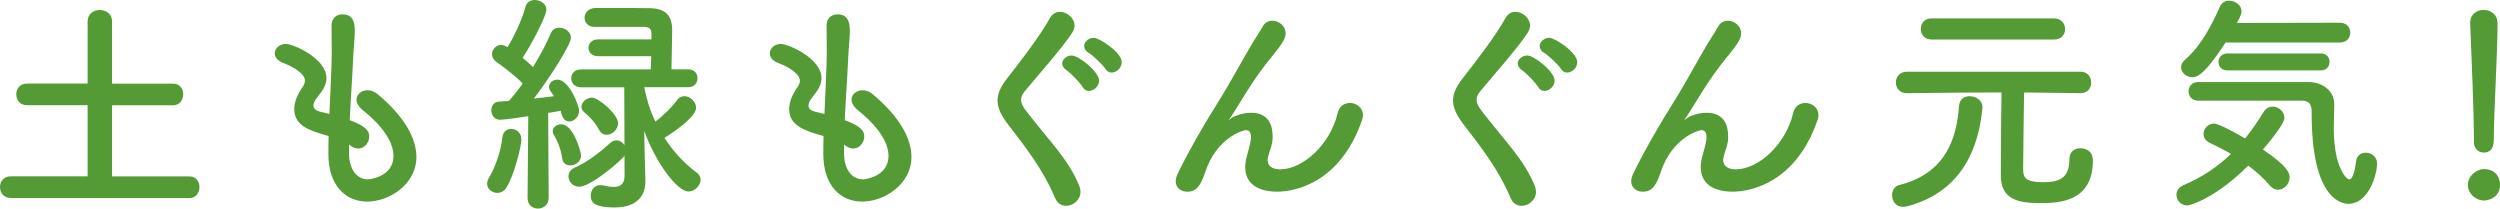
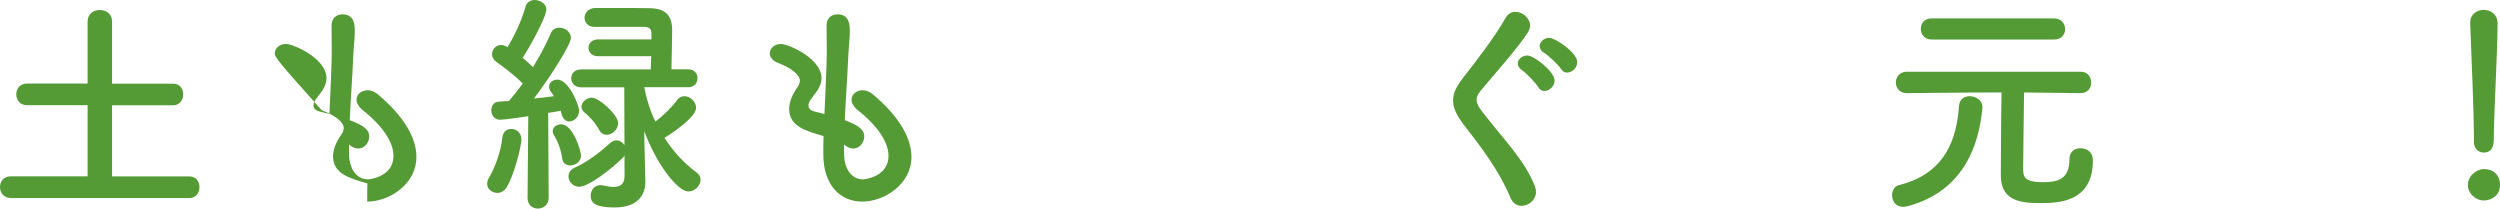
<svg xmlns="http://www.w3.org/2000/svg" version="1.1" id="レイヤー_1" x="0px" y="0px" viewBox="0 0 247.41 20.65" style="enable-background:new 0 0 247.41 20.65;" xml:space="preserve">
  <style type="text/css">
	.st0{fill:#549B35;}
</style>
  <g>
    <path class="st0" d="M1.06,19.59C0.34,19.59,0,19.06,0,18.51c0-0.53,0.34-1.06,1.06-1.06h7.61v-7.04h-6   c-0.71,0-1.06-0.53-1.06-1.08c0-0.53,0.35-1.06,1.06-1.06h6V2.12c0-0.76,0.6-1.13,1.2-1.13c0.62,0,1.22,0.37,1.22,1.13v6.16h6.05   c0.67,0,0.99,0.53,0.99,1.06c0,0.53-0.35,1.08-0.99,1.08h-6.05v7.04h7.66c0.67,0,0.99,0.53,0.99,1.06c0,0.53-0.34,1.08-0.99,1.08   H1.06z" />
-     <path class="st0" d="M34.54,15.15c0,1.63,0.78,2.6,1.89,2.6c0.14,0,2.51-0.25,2.51-2.32c0-1.17-0.8-2.74-3.04-4.53   c-0.44-0.37-0.62-0.74-0.62-1.03c0-0.55,0.51-0.94,1.1-0.94c0.3,0,0.64,0.11,0.97,0.37c2.74,2.28,3.86,4.44,3.86,6.23   c0,2.71-2.69,4.42-4.87,4.42c-2.09,0-3.84-1.54-3.84-4.69c0-0.02,0-0.02,0-0.05c0-0.57,0-1.17,0.02-1.75   c-1.82-0.51-3.4-0.99-3.4-2.67c0-0.67,0.28-1.4,0.83-2.18c0.16-0.23,0.23-0.44,0.23-0.64c0-0.55-0.83-1.24-2.18-1.75   C27.44,6,27.19,5.63,27.19,5.29c0-0.48,0.44-0.94,1.1-0.94c0.74,0,4.02,1.43,4.02,3.38c0,0.64-0.34,1.2-0.85,1.82   c-0.32,0.39-0.44,0.67-0.44,0.9c0,0.34,0.3,0.51,0.64,0.6c0.3,0.07,0.62,0.14,0.94,0.23c0.23-4.87,0.23-5.73,0.23-6.32   c0-0.94-0.02-1.59-0.02-2.44c0-0.76,0.53-1.1,1.08-1.1c1.2,0,1.22,1.08,1.22,1.66c0,0.83-0.12,1.61-0.16,2.67   c-0.09,2.09-0.25,4.12-0.34,6.14c1.33,0.51,1.93,0.92,1.93,1.61c0,0.62-0.48,1.2-1.08,1.2c-0.28,0-0.57-0.11-0.92-0.39V15.15z" />
+     <path class="st0" d="M34.54,15.15c0,1.63,0.78,2.6,1.89,2.6c0.14,0,2.51-0.25,2.51-2.32c0-1.17-0.8-2.74-3.04-4.53   c-0.44-0.37-0.62-0.74-0.62-1.03c0-0.55,0.51-0.94,1.1-0.94c0.3,0,0.64,0.11,0.97,0.37c2.74,2.28,3.86,4.44,3.86,6.23   c0,2.71-2.69,4.42-4.87,4.42c0-0.02,0-0.02,0-0.05c0-0.57,0-1.17,0.02-1.75   c-1.82-0.51-3.4-0.99-3.4-2.67c0-0.67,0.28-1.4,0.83-2.18c0.16-0.23,0.23-0.44,0.23-0.64c0-0.55-0.83-1.24-2.18-1.75   C27.44,6,27.19,5.63,27.19,5.29c0-0.48,0.44-0.94,1.1-0.94c0.74,0,4.02,1.43,4.02,3.38c0,0.64-0.34,1.2-0.85,1.82   c-0.32,0.39-0.44,0.67-0.44,0.9c0,0.34,0.3,0.51,0.64,0.6c0.3,0.07,0.62,0.14,0.94,0.23c0.23-4.87,0.23-5.73,0.23-6.32   c0-0.94-0.02-1.59-0.02-2.44c0-0.76,0.53-1.1,1.08-1.1c1.2,0,1.22,1.08,1.22,1.66c0,0.83-0.12,1.61-0.16,2.67   c-0.09,2.09-0.25,4.12-0.34,6.14c1.33,0.51,1.93,0.92,1.93,1.61c0,0.62-0.48,1.2-1.08,1.2c-0.28,0-0.57-0.11-0.92-0.39V15.15z" />
    <path class="st0" d="M49.22,19.09c-0.51,0-1.01-0.37-1.01-0.9c0-0.18,0.05-0.39,0.18-0.6c0.62-1.01,1.2-2.69,1.33-4.02   c0.07-0.55,0.46-0.81,0.87-0.81c0.51,0,1.01,0.37,1.01,1.04c0,0.62-0.69,3.52-1.49,4.78C49.89,18.93,49.54,19.09,49.22,19.09z    M52.21,19.57l0.07-8.07c-0.57,0.09-2.37,0.35-2.81,0.35c-0.55,0-0.85-0.48-0.85-0.94c0-0.41,0.25-0.83,0.74-0.85   c0.28-0.02,0.62-0.05,1.01-0.07c0.41-0.48,0.9-1.08,1.36-1.72c-0.71-0.76-2.07-1.77-2.6-2.14c-0.3-0.21-0.44-0.51-0.44-0.76   c0-0.48,0.39-0.92,0.92-0.92c0.18,0,0.35,0.07,0.62,0.21c0.64-1.03,1.45-2.74,1.77-3.98C52.12,0.21,52.51,0,52.92,0   c0.55,0,1.15,0.39,1.15,0.94c0,0.76-1.79,3.98-2.35,4.78c0.37,0.3,0.74,0.64,1.03,0.92c0.74-1.2,1.38-2.44,1.75-3.33   c0.16-0.41,0.51-0.57,0.85-0.57c0.57,0,1.15,0.41,1.15,1.01c0,0.64-1.98,3.79-3.66,6c0.74-0.07,1.43-0.16,1.98-0.23   c-0.09-0.16-0.21-0.3-0.3-0.44c-0.14-0.18-0.18-0.35-0.18-0.51c0-0.41,0.39-0.69,0.83-0.69c1.13,0,2.14,2.55,2.14,3.08   c0,0.62-0.51,1.06-0.97,1.06c-0.23,0-0.67-0.09-0.85-1.06c-0.32,0.07-0.76,0.14-1.24,0.21l0.05,8.39c0,0.71-0.53,1.08-1.06,1.08   c-0.53,0-1.03-0.35-1.03-1.06V19.57z M56.44,16.37c-0.39,0-0.74-0.21-0.8-0.69c-0.12-0.83-0.41-1.66-0.83-2.32   c-0.09-0.14-0.11-0.28-0.11-0.39c0-0.39,0.41-0.67,0.85-0.67c1.15,0,1.95,2.64,1.95,3.1C57.5,16,56.95,16.37,56.44,16.37z    M61.8,15.38c-0.05,0.09-0.09,0.18-0.18,0.25c-1.17,1.15-3.38,2.85-4.3,2.85c-0.62,0-1.06-0.51-1.06-1.03   c0-0.32,0.18-0.67,0.6-0.85c1.36-0.62,2.44-1.47,3.54-2.46c0.21-0.18,0.41-0.25,0.62-0.25c0.32,0,0.62,0.21,0.78,0.48l-0.02-5.73   H57.5c-0.64,0-0.97-0.44-0.97-0.9c0-0.44,0.32-0.87,0.97-0.87h6.9c0-0.37,0.05-0.83,0.05-1.31h-5.29c-0.6,0-0.92-0.41-0.92-0.83   c0-0.41,0.32-0.83,0.92-0.83h5.31v-0.6c-0.02-0.48-0.25-0.62-0.71-0.64c0,0,0,0-4.94,0c-0.64,0-0.97-0.46-0.97-0.9   c0-0.46,0.34-0.94,1.06-0.97c0.32,0,0.85,0,1.45,0c1.43,0,3.29,0,4,0.02c1.47,0.05,2.16,0.69,2.16,2.16c0,0.87-0.05,2.69-0.07,3.89   h1.66c0.62,0,0.92,0.44,0.92,0.87c0,0.46-0.3,0.9-0.92,0.9h-4.35c0.21,1.15,0.57,2.3,1.1,3.4c0.81-0.6,1.66-1.45,2.14-2.12   c0.21-0.28,0.46-0.39,0.74-0.39c0.57,0,1.15,0.55,1.15,1.15c0,0.9-2.28,2.46-3.13,2.97c0.85,1.33,1.95,2.53,3.2,3.45   c0.25,0.18,0.37,0.44,0.37,0.69c0,0.57-0.55,1.17-1.2,1.17c-1.08,0-3.2-2.76-4.37-5.98l0.02,1.4l0.09,3.52c0,0.02,0,0.07,0,0.09   c0,1.24-0.69,2.55-3.04,2.55c-2.16,0-2.37-0.6-2.37-1.17c0-0.53,0.35-1.04,0.94-1.04c0.07,0,0.14,0,0.21,0.02   c0.39,0.07,0.78,0.16,1.1,0.16c0.64,0,1.1-0.25,1.1-1.1L61.8,15.38z M59.29,12.85c-0.48-0.85-1.03-1.38-1.45-1.72   c-0.21-0.18-0.3-0.37-0.3-0.57c0-0.46,0.53-0.9,1.03-0.9c0.69,0,2.6,1.68,2.6,2.53c0,0.62-0.57,1.15-1.13,1.15   C59.75,13.34,59.48,13.2,59.29,12.85z" />
    <path class="st0" d="M83.53,15.15c0,1.63,0.78,2.6,1.89,2.6c0.14,0,2.51-0.25,2.51-2.32c0-1.17-0.8-2.74-3.04-4.53   c-0.44-0.37-0.62-0.74-0.62-1.03c0-0.55,0.51-0.94,1.1-0.94c0.3,0,0.64,0.11,0.97,0.37c2.74,2.28,3.86,4.44,3.86,6.23   c0,2.71-2.69,4.42-4.88,4.42c-2.09,0-3.84-1.54-3.84-4.69c0-0.02,0-0.02,0-0.05c0-0.57,0-1.17,0.02-1.75   c-1.82-0.51-3.4-0.99-3.4-2.67c0-0.67,0.28-1.4,0.83-2.18c0.16-0.23,0.23-0.44,0.23-0.64c0-0.55-0.83-1.24-2.18-1.75   C76.43,6,76.18,5.63,76.18,5.29c0-0.48,0.44-0.94,1.1-0.94c0.74,0,4.02,1.43,4.02,3.38c0,0.64-0.34,1.2-0.85,1.82   c-0.32,0.39-0.44,0.67-0.44,0.9c0,0.34,0.3,0.51,0.64,0.6c0.3,0.07,0.62,0.14,0.94,0.23c0.23-4.87,0.23-5.73,0.23-6.32   c0-0.94-0.02-1.59-0.02-2.44c0-0.76,0.53-1.1,1.08-1.1c1.2,0,1.22,1.08,1.22,1.66c0,0.83-0.12,1.61-0.16,2.67   c-0.09,2.09-0.25,4.12-0.34,6.14c1.33,0.51,1.93,0.92,1.93,1.61c0,0.62-0.48,1.2-1.08,1.2c-0.28,0-0.57-0.11-0.92-0.39V15.15z" />
-     <path class="st0" d="M105.5,20.37c-0.44,0-0.85-0.23-1.08-0.76c-1.22-2.9-3.01-5.15-4.62-7.24c-0.69-0.9-1.08-1.66-1.08-2.41   c0-0.67,0.28-1.33,0.9-2.14c1.31-1.68,3.22-4.12,4.3-6.05c0.23-0.41,0.6-0.6,0.97-0.6c0.71,0,1.45,0.62,1.45,1.36   c0,0.23-0.07,0.44-0.21,0.67c-0.92,1.47-3.5,4.35-4.71,5.82c-0.25,0.3-0.37,0.58-0.37,0.85c0,0.34,0.18,0.71,0.55,1.17   c2.35,3.04,4.16,4.76,5.22,7.38c0.07,0.21,0.11,0.39,0.11,0.57C106.92,19.8,106.19,20.37,105.5,20.37z M107.15,8.62   c-0.23-0.39-1.17-1.38-1.59-1.66c-0.3-0.21-0.44-0.44-0.44-0.67c0-0.41,0.44-0.8,0.94-0.8c0.69,0,2.71,1.61,2.71,2.48   c0,0.57-0.53,1.03-1.01,1.03C107.54,9.01,107.31,8.9,107.15,8.62z M109.41,6.83c-0.25-0.39-1.22-1.33-1.66-1.59   c-0.32-0.18-0.46-0.44-0.46-0.67c0-0.41,0.44-0.83,0.94-0.83c0.58,0,2.78,1.45,2.78,2.41c0,0.57-0.51,1.03-0.99,1.03   C109.8,7.2,109.57,7.08,109.41,6.83z" />
-     <path class="st0" d="M126.36,18.97c-1.15,0-3.13-0.35-3.13-2.44c0-0.35,0.07-0.74,0.18-1.15c0.37-1.29,0.39-1.56,0.39-1.79   c0-0.53-0.18-0.71-0.51-0.71c-0.28,0-2.9,0.76-4.02,4.16c-0.57,1.77-1.17,1.93-1.79,1.93c-0.55,0-1.13-0.35-1.13-1.03   c0-0.21,0.07-0.48,0.21-0.78c1.26-2.55,2.55-4.76,3.84-6.81c1.29-2.05,2.32-4,3.36-5.77c0.37-0.64,0.94-1.47,1.17-1.91   c0.23-0.44,0.6-0.62,0.99-0.62c0.64,0,1.31,0.53,1.31,1.24c0,0.46-0.23,0.92-1.24,2.16c-1.04,1.24-1.86,2.44-2.55,3.52   c-0.69,1.08-1.24,2.05-1.75,2.78c-0.05,0.07-0.07,0.09-0.07,0.12c0,0,0,0,0.02,0c0,0,0.05-0.05,0.11-0.09   c0.3-0.28,1.2-0.62,2.07-0.62c1.08,0,2.12,0.51,2.12,2.32c0,0.07,0,0.16,0,0.23c-0.02,0.71-0.3,1.15-0.44,1.79   c-0.02,0.11-0.05,0.23-0.05,0.32c0,0.64,0.51,0.94,1.24,0.94c2.23,0,4.94-2.44,5.68-5.54c0.16-0.74,0.69-1.03,1.22-1.03   c0.64,0,1.29,0.46,1.29,1.2c0,0.14-0.02,0.28-0.07,0.44C132.66,18.1,128.18,18.97,126.36,18.97z" />
    <path class="st0" d="M150.58,20.37c-0.44,0-0.85-0.23-1.08-0.76c-1.22-2.9-3.01-5.15-4.62-7.24c-0.69-0.9-1.08-1.66-1.08-2.41   c0-0.67,0.28-1.33,0.9-2.14c1.31-1.68,3.22-4.12,4.3-6.05c0.23-0.41,0.6-0.6,0.97-0.6c0.71,0,1.45,0.62,1.45,1.36   c0,0.23-0.07,0.44-0.21,0.67c-0.92,1.47-3.5,4.35-4.71,5.82c-0.25,0.3-0.37,0.58-0.37,0.85c0,0.34,0.18,0.71,0.55,1.17   c2.35,3.04,4.16,4.76,5.22,7.38c0.07,0.21,0.11,0.39,0.11,0.57C152,19.8,151.27,20.37,150.58,20.37z M152.23,8.62   c-0.23-0.39-1.17-1.38-1.59-1.66c-0.3-0.21-0.44-0.44-0.44-0.67c0-0.41,0.44-0.8,0.94-0.8c0.69,0,2.71,1.61,2.71,2.48   c0,0.57-0.53,1.03-1.01,1.03C152.62,9.01,152.39,8.9,152.23,8.62z M154.49,6.83c-0.25-0.39-1.22-1.33-1.66-1.59   c-0.32-0.18-0.46-0.44-0.46-0.67c0-0.41,0.44-0.83,0.94-0.83c0.58,0,2.78,1.45,2.78,2.41c0,0.57-0.51,1.03-0.99,1.03   C154.88,7.2,154.65,7.08,154.49,6.83z" />
-     <path class="st0" d="M171.44,18.97c-1.15,0-3.13-0.35-3.13-2.44c0-0.35,0.07-0.74,0.18-1.15c0.37-1.29,0.39-1.56,0.39-1.79   c0-0.53-0.18-0.71-0.51-0.71c-0.28,0-2.9,0.76-4.02,4.16c-0.57,1.77-1.17,1.93-1.79,1.93c-0.55,0-1.13-0.35-1.13-1.03   c0-0.21,0.07-0.48,0.21-0.78c1.26-2.55,2.55-4.76,3.84-6.81c1.29-2.05,2.32-4,3.36-5.77c0.37-0.64,0.94-1.47,1.17-1.91   c0.23-0.44,0.6-0.62,0.99-0.62c0.64,0,1.31,0.53,1.31,1.24c0,0.46-0.23,0.92-1.24,2.16c-1.04,1.24-1.86,2.44-2.55,3.52   c-0.69,1.08-1.24,2.05-1.75,2.78c-0.05,0.07-0.07,0.09-0.07,0.12c0,0,0,0,0.02,0c0,0,0.05-0.05,0.11-0.09   c0.3-0.28,1.2-0.62,2.07-0.62c1.08,0,2.12,0.51,2.12,2.32c0,0.07,0,0.16,0,0.23c-0.02,0.71-0.3,1.15-0.44,1.79   c-0.02,0.11-0.05,0.23-0.05,0.32c0,0.64,0.51,0.94,1.24,0.94c2.23,0,4.94-2.44,5.68-5.54c0.16-0.74,0.69-1.03,1.22-1.03   c0.64,0,1.29,0.46,1.29,1.2c0,0.14-0.02,0.28-0.07,0.44C177.74,18.1,173.26,18.97,171.44,18.97z" />
    <path class="st0" d="M188.35,20.47c-0.74,0-1.1-0.57-1.1-1.15c0-0.46,0.23-0.9,0.71-1.01c4.67-1.17,5.68-4.71,5.91-7.8   c0.05-0.71,0.53-0.99,1.06-0.99c0.6,0,1.26,0.41,1.26,1.06c0,0.02,0,0.07,0,0.09c-0.34,3.66-1.82,8.23-7.38,9.73   C188.65,20.44,188.48,20.47,188.35,20.47z M205.92,9.22l-5.61-0.07c-0.02,2.07-0.09,6.07-0.09,7.43c0,0.85,0,1.45,1.98,1.45   c1.43,0,2.6-0.28,2.6-2.28c0-0.76,0.53-1.08,1.08-1.08c0.14,0,1.24,0.02,1.24,1.22c0,4.16-3.47,4.21-5.27,4.21   c-2.18,0-3.84-0.39-3.84-2.74c0-0.74,0.02-5.82,0.07-8.21c-1.56,0-3.5,0-9.38,0.07h-0.02c-0.69,0-1.06-0.53-1.06-1.06   s0.37-1.06,1.08-1.06h17.22c0.69,0,1.03,0.53,1.03,1.08c0,0.51-0.32,1.03-1.01,1.03H205.92z M191.15,3.91   c-0.71,0-1.06-0.53-1.06-1.06c0-0.51,0.34-1.03,1.06-1.03h12.14c0.71,0,1.08,0.53,1.08,1.06c0,0.53-0.35,1.03-1.08,1.03H191.15z" />
-     <path class="st0" d="M216.45,20.33c-0.64,0-1.06-0.53-1.06-1.06c0-0.37,0.21-0.74,0.69-0.94c1.82-0.78,3.36-1.79,4.71-3.1   c-0.71-0.41-1.45-0.78-2.12-1.1c-0.41-0.21-0.6-0.53-0.6-0.87c0-0.51,0.44-1.03,1.03-1.03c0.48,0,2.23,0.97,3.08,1.47   c0.64-0.78,1.24-1.66,1.84-2.62c0.23-0.37,0.55-0.53,0.9-0.53c0.57,0,1.15,0.48,1.15,1.1c0,0.18-0.05,0.71-2.12,3.15   c2.46,1.66,2.64,2.35,2.64,2.74c0,0.67-0.55,1.24-1.15,1.24c-0.28,0-0.57-0.14-0.83-0.44c-0.58-0.69-1.31-1.36-2.12-1.95   C219.42,19.48,216.84,20.33,216.45,20.33z M220.25,4.21c-2.14,3.31-2.9,3.43-3.27,3.43c-0.6,0-1.13-0.44-1.13-0.97   c0-0.25,0.11-0.51,0.39-0.76c1.66-1.45,2.69-3.54,3.47-5.29c0.18-0.39,0.53-0.55,0.9-0.55c0.6,0,1.22,0.44,1.22,1.03   c0,0.16-0.02,0.39-0.46,1.17l10.21-0.02c0.67,0,1.01,0.48,1.01,0.97c0,0.51-0.34,0.99-1.03,0.99H220.25z M217.51,9.96   c-0.6,0-0.92-0.46-0.92-0.92c0-0.46,0.32-0.92,0.92-0.92c10.99,0,10.99,0,10.99,0c1.27,0.02,2.51,0.8,2.51,2.21   c0,0.57-0.05,1.4-0.05,2.35c0,3.98,1.31,5.08,1.52,5.08c0.28,0,0.53-0.53,0.69-1.82c0.07-0.57,0.51-0.83,0.94-0.83   c0.55,0,1.13,0.37,1.13,1.06c0,1.27-0.92,4-2.81,4c-0.48,0-3.66-0.16-3.66-8.92c0-0.62,0-1.29-1.01-1.29   C227.77,9.96,227.77,9.96,217.51,9.96z M220.45,6.97c-0.6,0-0.9-0.41-0.9-0.83c0-0.44,0.3-0.85,0.9-0.85h9.22   c0.6,0,0.87,0.41,0.87,0.83c0,0.44-0.28,0.85-0.87,0.85H220.45z" />
    <path class="st0" d="M245.82,19.84c-0.87,0-1.59-0.74-1.59-1.52c0-1.01,0.97-1.59,1.59-1.59c0.9,0,1.59,0.55,1.59,1.59   C247.41,19.43,246.44,19.84,245.82,19.84z M244.83,14c0-0.14,0-0.3,0-0.48c0-2.23-0.23-7.59-0.37-11.2c0-0.02,0-0.05,0-0.07   c0-0.85,0.67-1.27,1.33-1.27c0.69,0,1.38,0.44,1.38,1.33c0,2.71-0.37,9.04-0.37,11.27c0,0.55,0,1.52-1.01,1.52   c-0.48,0-0.97-0.37-0.97-1.08V14z" />
  </g>
</svg>